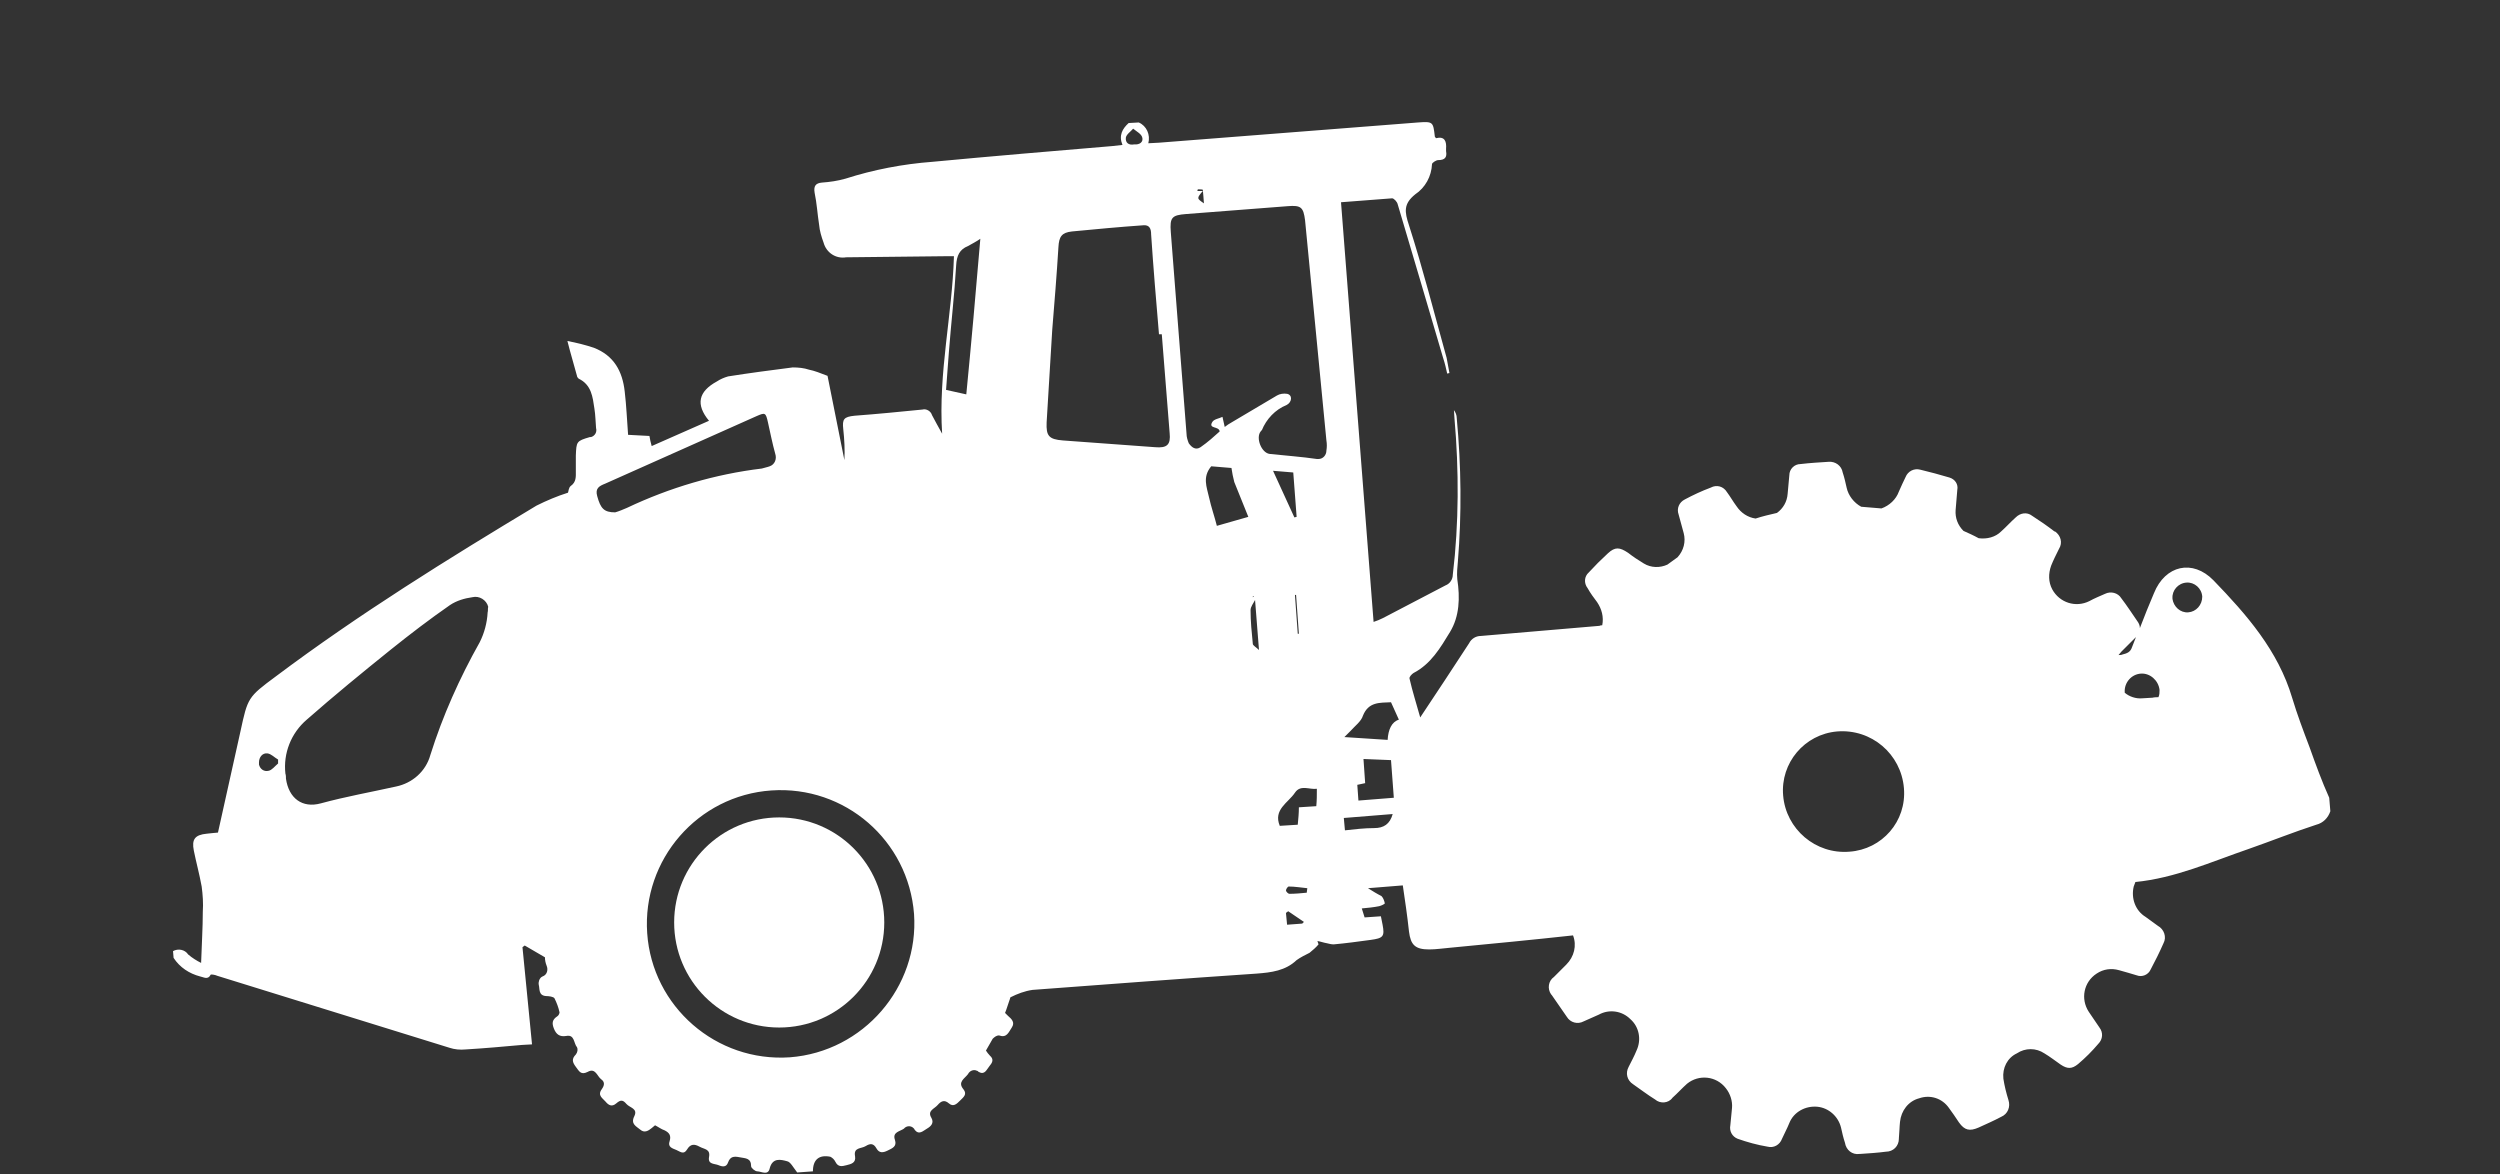
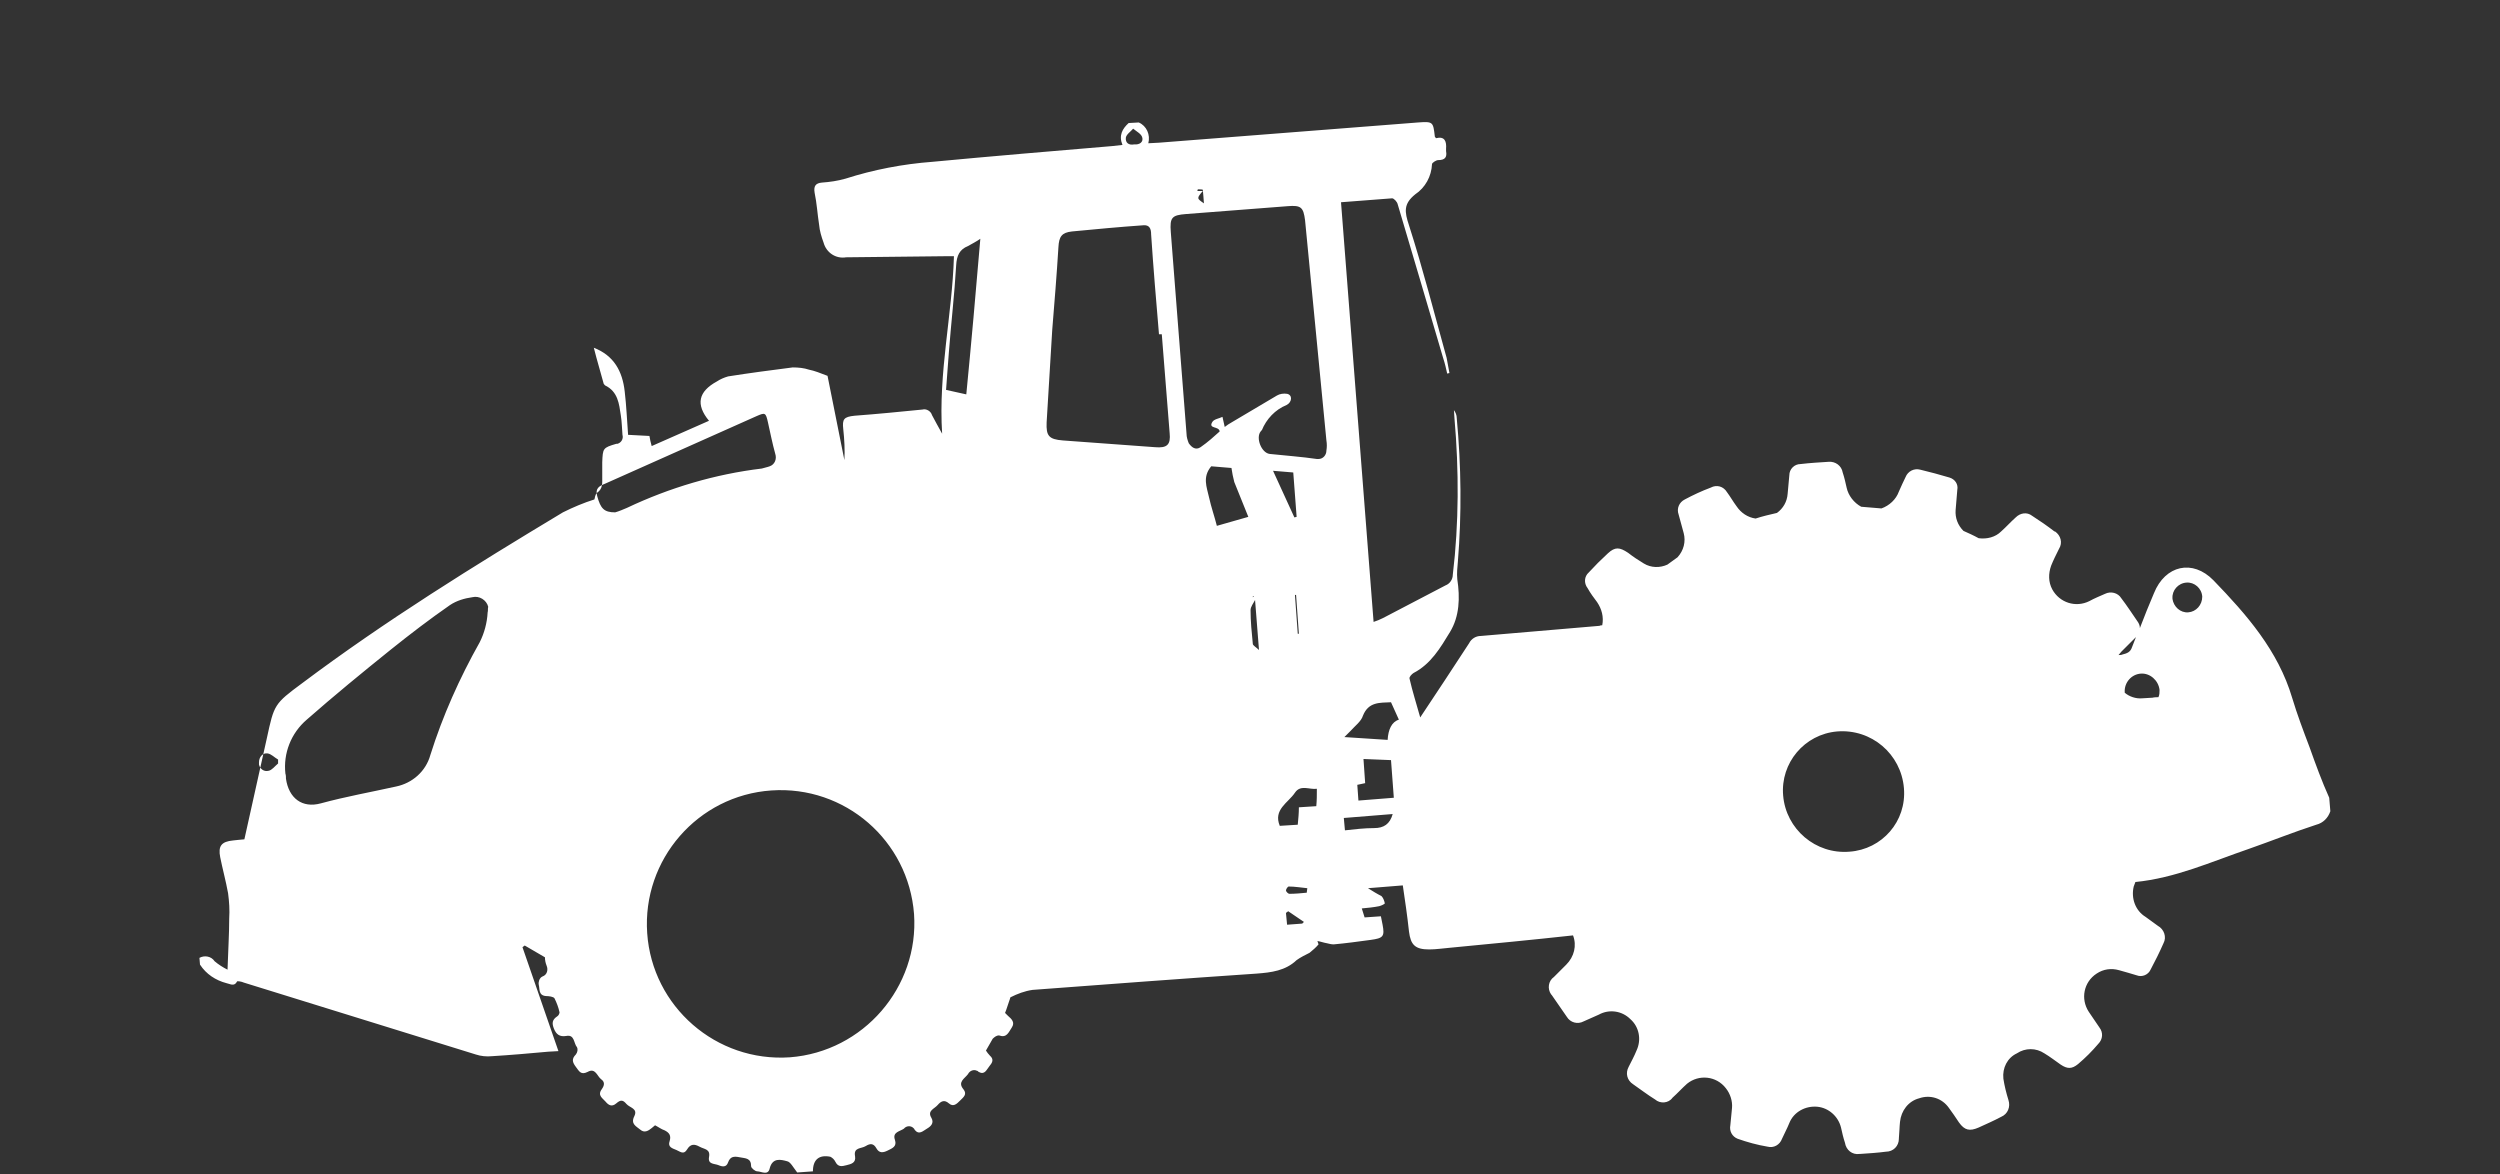
<svg xmlns="http://www.w3.org/2000/svg" version="1.1" id="Capa_1" x="0px" y="0px" viewBox="0 0 445 209" style="enable-background:new 0 0 445 209;" xml:space="preserve">
  <rect x="0" y="0" width="445" height="209" fill="#333333" stroke="none" />
  <style type="text/css">
	.st0{fill:#FFFFFF;}
</style>
  <g id="Na28bt">
-     <path class="st0" d="M411.1,133c-1.1-2.9-2.2-5.8-3.1-8.8c-2.5-8.4-8.1-14.8-14-20.9c-3.7-3.8-8.6-2.7-10.6,2.3   c-0.9,2.1-1.7,4.1-2.5,6.2c0-0.5-0.2-0.9-0.5-1.3c-0.9-1.3-1.8-2.7-2.8-4c-0.6-1-1.9-1.3-2.9-0.8c-0.9,0.4-1.9,0.8-2.8,1.3   c-2.4,1.2-5.3,0.3-6.6-2.1c-0.7-1.3-0.7-2.8-0.2-4.2c0.4-1,0.9-2,1.4-3c0.7-1.1,0.3-2.4-0.7-3.1h-0.1c-1.3-1-2.6-1.9-4-2.8   c-0.9-0.7-2.1-0.5-2.9,0.3c-0.9,0.8-1.7,1.7-2.6,2.5c-1,1-2.5,1.4-4,1.2c-0.9-0.5-1.8-0.9-2.7-1.3c-1-1-1.5-2.3-1.4-3.7   c0.1-1.2,0.2-2.4,0.3-3.6c0.2-1-0.4-1.9-1.4-2.2c-1.7-0.5-3.5-1-5.2-1.4c-1.1-0.3-2.2,0.3-2.6,1.3c-0.4,0.8-0.8,1.7-1.2,2.6   c-0.5,1.4-1.7,2.5-3.1,3c-1.2-0.1-2.4-0.2-3.6-0.3c-1.3-0.7-2.3-2-2.6-3.4c-0.2-0.9-0.4-1.8-0.7-2.7c-0.2-1.2-1.3-2-2.5-1.9   c-1.6,0.1-3.3,0.2-5,0.4c-1.1,0-2,0.9-2,2c-0.1,1.1-0.2,2.2-0.3,3.3c-0.1,1.4-0.8,2.6-1.9,3.4c-1.3,0.3-2.6,0.6-3.8,1   c-1.4-0.2-2.6-1-3.4-2.2c-0.6-0.8-1.1-1.7-1.7-2.5c-0.6-1-1.8-1.4-2.9-0.8l0,0c-1.6,0.6-3.1,1.3-4.6,2.1c-1,0.5-1.5,1.6-1.1,2.7   c0.3,1.1,0.6,2.2,0.9,3.3c0.4,1.5,0,3.1-1.1,4.3c-0.6,0.4-1.2,0.9-1.8,1.3c-1.3,0.6-2.9,0.6-4.2-0.2c-1-0.6-1.9-1.2-2.8-1.9   c-1.5-1-2.3-1.1-3.6,0.1s-2.3,2.2-3.4,3.4c-0.8,0.7-0.9,1.9-0.2,2.8c0.5,0.9,1.1,1.7,1.7,2.5c0.8,1.2,1.2,2.6,0.9,4.1   c-0.1,0-0.3,0-0.5,0.1c-7,0.6-14.1,1.2-21.1,1.8c-0.9,0-1.7,0.5-2.1,1.3c-2.8,4.3-5.7,8.7-8.7,13.2c-0.7-2.5-1.4-4.7-1.9-6.9   c-0.1-0.3,0.4-0.8,0.7-1c3.1-1.6,4.8-4.5,6.5-7.3s1.8-6.1,1.3-9.4c-0.1-1,0-2.1,0.1-3.1c0.7-8.5,0.6-17.1-0.2-25.6   c0-0.5-0.2-1-0.5-1.4c0,0.5,0.1,1,0.1,1.5c0.8,9.2,0.8,18.6-0.3,27.8c0,0.8-0.5,1.6-1.3,1.9c-3.7,1.9-7.4,3.9-11.1,5.8   c-0.6,0.3-1.1,0.5-1.7,0.7L238.7,36c3-0.2,6.1-0.5,9.1-0.7c0.3,0,0.9,0.6,1,1.1c2.7,9.1,5.4,18.2,8.1,27.4c0.3,0.9,0.5,1.8,0.7,2.7   l0.4-0.1c-0.2-0.9-0.3-1.8-0.5-2.7c-2.2-7.9-4.2-15.8-6.7-23.6c-0.8-2.4-1-3.8,1.1-5.5c1.8-1.2,2.9-3.2,3-5.4   c0-0.2,0.7-0.7,1.1-0.7c1.2,0,1.6-0.5,1.4-1.6c0-0.1,0-0.3,0-0.4c0.1-1.3-0.2-2.3-1.8-1.9c-0.1-0.2-0.2-0.2-0.2-0.3   c-0.3-2.6-0.3-2.7-3-2.5c-15.3,1.2-30.7,2.4-46.1,3.6l-1.9,0.1c0.4-1.5-0.3-3.1-1.7-3.7l-1.8,0.1c-1.1,1-1.8,2.2-1.1,3.9L198,26   c-10.7,0.9-21.4,1.8-32,2.8c-5.3,0.4-10.5,1.4-15.5,3c-1.4,0.4-2.8,0.6-4.2,0.7c-1.1,0.1-1.5,0.6-1.3,1.8c0.4,1.9,0.5,3.8,0.8,5.7   c0.1,1.1,0.4,2.1,0.8,3.2c0.5,1.8,2.2,2.9,4,2.6l18.2-0.2h1c-0.3,10.5-2.8,20.7-2.1,31.6c-0.7-1.3-1.3-2.3-1.8-3.3   c-0.2-0.7-1-1.2-1.7-1c-4,0.4-8.1,0.8-12.1,1.1c-1.9,0.2-2.2,0.6-2,2.4s0.3,3.7,0.2,5.5l-3-15c-1.3-0.5-2.3-0.9-3.3-1.1   c-0.9-0.3-1.9-0.4-2.9-0.4c-3.9,0.5-7.7,1-11.5,1.6c-0.7,0.2-1.4,0.5-2,0.9c-3.3,1.8-3.8,4.1-1.4,7L116,79.4   c-0.2-0.7-0.3-1.2-0.4-1.8l-3.8-0.2c-0.2-2.6-0.3-5.2-0.6-7.7c-0.4-3.6-1.9-6.4-5.5-7.8c-1.5-0.5-3.1-0.9-4.7-1.2   c0.6,2.4,1.2,4.3,1.7,6.2c0,0.2,0.2,0.4,0.3,0.5c2.3,1.1,2.5,3.3,2.8,5.3c0.2,1.2,0.2,2.4,0.3,3.5c0.2,0.7-0.2,1.4-0.9,1.6   c-0.1,0-0.1,0-0.2,0c-2.4,0.7-2.4,0.8-2.5,3.3c0,0.9,0,1.9,0,2.8s0.1,1.9-0.9,2.6c-0.4,0.3-0.4,1-0.5,1.2c-1.9,0.6-3.8,1.4-5.6,2.3   c-15.8,9.5-31.6,19.3-46.4,30.4c-5,3.7-5,3.8-6.3,9.8c-1.3,6-2.7,12-4,18c-0.8,0.1-1.4,0.1-2,0.2c-2.1,0.2-2.7,1-2.3,3   s1,4.2,1.4,6.4c0.2,1.5,0.3,3,0.2,4.5c0,2.9-0.2,5.8-0.3,9.1c-0.8-0.4-1.6-0.9-2.3-1.5c-0.6-0.9-1.8-1.1-2.7-0.6l0.1,1.2   c1.1,1.7,2.8,2.8,4.7,3.3c0.6,0.1,1.4,0.7,1.9-0.3c0-0.1,0.8,0,1.2,0.2c13.8,4.3,27.5,8.5,41.3,12.8c0.9,0.3,1.9,0.4,2.9,0.3   c3.3-0.2,6.7-0.5,10-0.8l1.8-0.1L93,168.6l0.4-0.3l3.6,2.1c0,0.5,0.1,1,0.3,1.5c0.3,0.7,0.1,1.6-0.7,1.9c-0.1,0-0.1,0.1-0.2,0.1   c-0.4,0.3-0.6,0.9-0.5,1.4c0.2,0.7-0.1,1.9,1.3,2c0.5,0,1.3,0.1,1.5,0.4c0.4,0.8,0.7,1.6,0.9,2.5c0,0.2-0.2,0.6-0.4,0.7   c-0.9,0.6-1,1.2-0.6,2.2s1,1.5,2.2,1.3c1.5-0.3,1.3,1.3,1.9,2c0.2,0.4,0.1,0.9-0.2,1.3c-0.8,0.8-0.6,1.4,0,2.2s0.9,1.5,2.1,0.9   c1.4-0.8,1.7,0.8,2.4,1.3s0.6,1.1,0.1,1.8c-0.8,1.1,0.2,1.6,0.7,2.2s1.1,1,1.9,0.3s1.2-0.6,1.8,0.1s2.1,0.8,1.4,2.2   s0.4,1.8,1.1,2.4s1.4,0.2,2-0.3c0.2-0.2,0.4-0.3,0.6-0.5c0.6,0.3,1.1,0.7,1.7,0.9c0.8,0.4,1.2,0.9,0.9,1.9   c-0.4,1.1,0.5,1.3,1.2,1.6s1.3,0.9,1.9-0.1s1.3-1,2.2-0.5s2,0.4,1.7,1.9c-0.2,1.3,1,1.1,1.7,1.4c0.7,0.3,1.4,0.4,1.7-0.5   c0.4-1.1,1.1-1.1,2.1-0.9s2,0.1,2,1.6c0,0.3,0.7,0.9,1.1,0.9c0.7,0,1.9,0.8,2.2-0.5c0.5-2,2-1.6,3.1-1.3c0.6,0.1,1.1,1.1,1.8,2   l2.8-0.2c0-2.1,1.1-3,3.1-2.6c0.4,0.2,0.7,0.5,0.9,0.9c0.5,1,1.2,0.8,2,0.6s1.7-0.4,1.5-1.6c-0.3-1.6,1.1-1.3,1.9-1.8   s1.4-0.5,1.9,0.4s1.2,0.8,2,0.4s1.7-0.7,1.3-1.9c-0.5-1.4,0.9-1.5,1.6-2c0.4-0.5,1.2-0.6,1.7-0.1c0.1,0.1,0.2,0.2,0.2,0.3   c0.8,1,1.5,0.2,2.2-0.2s1.3-1,0.8-1.9c-0.8-1.3,0.5-1.6,1.1-2.3s1.2-1,2-0.3s1.4,0.1,2-0.5s1.3-1.1,0.6-2c-1.1-1.3,0.2-1.9,0.8-2.7   c0.3-0.6,1-0.9,1.6-0.6c0.1,0,0.2,0.1,0.3,0.2c1.1,0.6,1.4-0.4,1.9-1s0.9-1.2,0.1-1.9c-0.3-0.3-0.5-0.6-0.7-0.9   c0.4-0.7,0.8-1.4,1.2-2.1c0.3-0.3,0.7-0.6,1.1-0.6c1.4,0.5,1.7-0.5,2.3-1.4s0-1.5-0.7-2.1c-0.1-0.1-0.3-0.3-0.5-0.5   c0.3-0.7,0.5-1.5,0.8-2.3c0.1-0.2,0.1-0.5,0.2-0.5c1.2-0.6,2.5-1.1,3.9-1.3c13.3-1,26.6-2,39.9-2.9c2.6-0.2,5.1-0.5,7.1-2.4   c0.7-0.5,1.5-0.9,2.3-1.3c0.6-0.5,1.1-0.9,1.6-1.5l-0.2-0.6c0.6,0.1,1.1,0.3,1.7,0.4c0.4,0.1,0.8,0.2,1.2,0.2   c2.2-0.2,4.4-0.5,6.6-0.8s2.5-0.6,2.1-2.7c-0.1-0.5-0.2-1-0.3-1.5l-2.9,0.2l-0.5-1.6c1.1-0.1,2.1-0.2,3.1-0.4c0.4-0.1,1-0.4,1-0.5   c-0.1-0.5-0.3-1-0.6-1.3c-0.8-0.4-1.6-0.9-2.4-1.4l6.2-0.5c0.4,2.7,0.8,5.4,1.1,8.2c0.3,2.4,1.1,3.2,3.6,3.2c1.2,0,2.5-0.2,3.7-0.3   c7.3-0.7,14.6-1.4,21.9-2.2c0.7,1.8,0.2,3.8-1.2,5.2c-0.7,0.7-1.5,1.5-2.2,2.2c-1,0.7-1.2,2.1-0.5,3.1l0.1,0.1   c0.9,1.3,1.8,2.6,2.7,3.9c0.6,1,1.9,1.4,3,0.8c0.9-0.4,1.8-0.8,2.7-1.2c1.8-1,4.1-0.7,5.6,0.8c1.6,1.4,2,3.7,1.1,5.6   c-0.4,1-0.9,1.9-1.4,2.9c-0.6,1.1-0.3,2.4,0.8,3.1c1.3,0.9,2.6,1.9,3.9,2.7c0.9,0.8,2.4,0.7,3.1-0.3c0.9-0.8,1.7-1.7,2.6-2.5   c2.1-1.7,5.2-1.4,6.9,0.8c0.8,1,1.2,2.3,1.1,3.5c-0.1,1.1-0.2,2.1-0.3,3.1c-0.2,1,0.3,2,1.3,2.4c1.7,0.6,3.5,1.1,5.3,1.4   c1.1,0.3,2.2-0.3,2.6-1.4c0.4-0.9,0.9-1.8,1.3-2.8c0.8-2,2.9-3.1,5-2.9c2,0.2,3.7,1.7,4.2,3.7c0.2,0.9,0.4,1.8,0.7,2.7   c0.2,1.3,1.3,2.2,2.6,2c0,0,0,0,0.1,0c1.5-0.1,3.1-0.2,4.6-0.4c1.3,0,2.3-1,2.3-2.3v-0.1c0.1-1,0.1-2,0.2-2.9   c0.2-2,1.5-3.7,3.4-4.2c2-0.7,4.1,0,5.3,1.7c0.6,0.8,1.2,1.7,1.8,2.6c1,1.4,1.9,1.6,3.5,0.9c1.3-0.6,2.7-1.2,4-1.9   c1.2-0.5,1.7-1.8,1.3-3c-0.4-1.3-0.7-2.5-0.9-3.8c-0.2-1.9,0.7-3.7,2.4-4.5c1.5-1,3.4-1,4.9,0c1,0.6,1.9,1.3,2.9,2   c1.2,0.8,2,0.8,3.1-0.1c1.3-1.1,2.5-2.3,3.6-3.6c0.8-0.8,0.9-2,0.2-2.9c-0.6-0.9-1.3-1.9-1.9-2.8c-1.5-2.3-0.9-5.3,1.4-6.8   c1.2-0.8,2.6-1,4-0.6c1.1,0.3,2.1,0.6,3.1,0.9c1,0.4,2.1-0.1,2.5-1c0.8-1.5,1.6-3.1,2.3-4.7c0.6-1.1,0.1-2.5-1-3.1l0,0l-2.2-1.6   c-1.8-1.1-2.6-3.3-2.1-5.4c0.1-0.3,0.2-0.5,0.3-0.8c7.1-0.7,13.5-3.6,20.2-5.9c4-1.4,8-3,12-4.3c1.2-0.3,2.1-1.2,2.5-2.4l-0.2-2.4   C413.3,139.1,412.2,136.1,411.1,133z M49.5,135.9c-0.6,0.5-1.1,1.2-1.7,1.3c-0.8,0.2-1.5-0.3-1.7-1.1c0-0.1,0-0.3,0-0.4   c0-0.9,0.6-1.7,1.5-1.6c0.7,0.1,1.2,0.7,1.9,1.1V135.9z M86.8,109c-0.1,1.9-0.6,3.7-1.4,5.3c-3.6,6.4-6.6,13.1-8.8,20.1   c-0.8,2.9-3.2,5-6.1,5.6c-4.5,1-9,1.8-13.4,3c-3.3,0.9-5.7-0.9-6.2-4.4c0-0.3,0-0.6-0.1-0.9c-0.4-3.6,1-7.2,3.8-9.6   c4.9-4.3,9.9-8.4,15-12.5c3.5-2.8,6.9-5.4,10.5-7.9c1.2-0.8,2.6-1.2,4-1.4c1.2-0.3,2.5,0.5,2.8,1.7C86.8,108.4,86.9,108.7,86.8,109   z M106.3,88.3c-0.4-1.4,0.4-1.8,1.4-2.2c9-4,17.9-8,26.9-12c1.6-0.7,1.7-0.7,2.1,1.1s0.8,3.8,1.3,5.6c0.3,0.9-0.1,1.9-1,2.2   c-0.1,0-0.2,0.1-0.3,0.1c-0.4,0.1-0.8,0.2-1.1,0.3c-8.3,1-16.4,3.4-24,7c-0.7,0.3-1.4,0.6-2.1,0.8   C107.5,91.2,106.9,90.5,106.3,88.3L106.3,88.3z M140.6,188.2c-13.1,0.9-24.5-9-25.4-22.1s9-24.5,22.1-25.4s24.4,8.9,25.4,22   C163.6,175.7,153.7,187.2,140.6,188.2L140.6,188.2z M200.4,24.5c0.1-0.6,0.9-1.1,1.3-1.6c0.6,0.5,1.4,0.9,1.6,1.5   c0.3,0.9-0.5,1.4-1.4,1.3C200.9,25.9,200.3,25.4,200.4,24.5z M172,70.2l-3.6-0.8c0.2-2.3,0.3-4.5,0.5-6.7c0.4-5.2,1-10.3,1.3-15.5   c0.1-1.7,0.6-2.8,2.1-3.4c0.7-0.4,1.5-0.8,2.2-1.3C173.7,52,172.9,61,172,70.2z M205.6,79.6c-5.5-0.4-10.9-0.8-16.4-1.2   c-2.5-0.2-3-0.8-2.9-3.2c0.3-5.5,0.7-11,1-16.5c0.4-4.9,0.8-9.8,1.1-14.7c0.1-1.9,0.6-2.6,2.4-2.8c4.2-0.4,8.4-0.8,12.7-1.1   c1.1-0.1,1.4,0.6,1.4,1.6c0.4,6,0.9,11.9,1.4,17.8h0.5c0.5,5.9,0.9,11.7,1.4,17.6C208.4,79.1,207.8,79.8,205.6,79.6L205.6,79.6z    M213.2,33.7c0.3,0,0.9,0,0.9,0.1c0.1,0.7,0.1,1.4,0.2,2.4c-1.3-0.9-1.3-0.9-0.2-2.2h-1C213.2,33.9,213.2,33.7,213.2,33.7   L213.2,33.7z M216.6,93.6c-0.4-1.6-1-3.3-1.4-5.1s-1.2-3.6,0.4-5.5l3.6,0.3c0.1,0.8,0.3,1.7,0.5,2.5c0.8,2,1.6,4,2.5,6.2   L216.6,93.6z M223.2,106.2l-0.2,0.1v-0.1C223,106.1,223.1,106.1,223.2,106.2L223.2,106.2z M224.1,115.7c-0.5-0.5-1.1-0.8-1.1-1.1   c-0.2-2-0.4-4-0.4-6c0-0.6,0.5-1.2,0.8-1.8L224.1,115.7z M231.8,164.4l-2.7,0.2l-0.2-2.1l0.4-0.3l2.8,1.9L231.8,164.4z    M232.6,158.9c-1,0.1-2.1,0.2-3.1,0.2c-0.2,0-0.6-0.4-0.6-0.6s0.3-0.7,0.5-0.7c1.1,0,2.2,0.2,3.3,0.3L232.6,158.9z M234.3,143.5   l-3.1,0.2c0,1.1-0.1,2-0.2,3.1l-3.2,0.2c-1.2-2.9,1.5-4.1,2.7-5.9c1-1.5,2.6-0.5,3.9-0.7C234.4,141.6,234.4,142.4,234.3,143.5   L234.3,143.5z M231,112.8l-0.5-6.9h0.2l0.5,6.9H231z M230.8,92l-0.4,0.1l-3.8-8.3l3.6,0.3L230.8,92z M226,80.8   c-1.5-0.2-2.5-2.9-1.6-4c0.1-0.1,0.1-0.2,0.2-0.2c0.8-2,2.4-3.7,4.4-4.5c1-0.5,1.1-1.8,0.1-2c-0.6-0.1-1.3,0-1.8,0.3   c-2.7,1.6-5.4,3.2-8.1,4.8c-0.4,0.2-0.8,0.5-1.2,0.8l-0.4-1.8c-0.6,0.3-1.5,0.4-1.8,0.9c-0.8,1.3,1.2,0.7,1.3,1.7   c-1,0.9-2.1,1.9-3.4,2.8c-0.9,0.6-1.6,0-2.1-0.7c-0.2-0.5-0.4-1.1-0.4-1.7c-0.9-11.9-1.9-23.9-2.8-35.9c-0.2-2.6,0.2-3,2.7-3.2   l18.1-1.4c2.4-0.2,2.8,0.2,3.1,2.5c1.3,13.1,2.5,26.1,3.8,39.2c0.1,0.6,0.1,1.2,0,1.8c0,0.8-0.6,1.5-1.4,1.5c-0.1,0-0.2,0-0.3,0   C231.7,81.3,228.8,81.1,226,80.8z M244.6,147.4c-1.7,0-3.4,0.2-5.2,0.4l-0.2-2.2l8.7-0.7C247.4,146.7,246.3,147.4,244.6,147.4   L244.6,147.4z M248.1,142l-6.3,0.5l-0.2-2.8l1.4-0.3l-0.3-4.3l4.9,0.2L248.1,142z M247,131.7l-7.7-0.5c0.5-0.5,0.8-0.8,1.1-1.1   c0.8-0.9,1.9-1.7,2.2-2.7c1-2.5,3-2.3,5-2.4l1.4,3.1C247.7,128.5,247.1,129.9,247,131.7z M384.4,122.8c0,0.4,0,0.9-0.2,1.3   c-0.3,0-0.7,0-1.1,0.1H383c-0.6,0-1.1,0.1-1.7,0.1c-1.1,0.1-2.3-0.3-3.1-1v-0.1c-0.1-1.7,1.2-3.2,2.9-3.3   C382.7,119.8,384.2,121.1,384.4,122.8L384.4,122.8z M377.6,116c0.8-0.8,1.7-1.7,2.5-2.5l0.1-0.1l-0.7,1.8c-0.3,0.9-0.9,1.1-1.7,1.3   c-0.2,0.1-0.5,0.1-0.7,0.1C377.3,116.4,377.4,116.2,377.6,116z M329.2,151.6c-6,0.5-11.3-4-11.8-10l0,0c-0.5-5.8,3.8-10.9,9.6-11.4   l0,0c6.1-0.5,11.4,4,11.9,10.1l0,0C339.4,146.2,335,151.2,329.2,151.6L329.2,151.6z M274.9,163.3L274.9,163.3z M389.5,109   c-1.4,0.1-2.6-1-2.8-2.4v-0.1c-0.1-1.4,1-2.7,2.5-2.8c1.4-0.1,2.7,1,2.8,2.5C392,107.7,390.9,108.9,389.5,109L389.5,109z" />
+     <path class="st0" d="M411.1,133c-1.1-2.9-2.2-5.8-3.1-8.8c-2.5-8.4-8.1-14.8-14-20.9c-3.7-3.8-8.6-2.7-10.6,2.3   c-0.9,2.1-1.7,4.1-2.5,6.2c0-0.5-0.2-0.9-0.5-1.3c-0.9-1.3-1.8-2.7-2.8-4c-0.6-1-1.9-1.3-2.9-0.8c-0.9,0.4-1.9,0.8-2.8,1.3   c-2.4,1.2-5.3,0.3-6.6-2.1c-0.7-1.3-0.7-2.8-0.2-4.2c0.4-1,0.9-2,1.4-3c0.7-1.1,0.3-2.4-0.7-3.1h-0.1c-1.3-1-2.6-1.9-4-2.8   c-0.9-0.7-2.1-0.5-2.9,0.3c-0.9,0.8-1.7,1.7-2.6,2.5c-1,1-2.5,1.4-4,1.2c-0.9-0.5-1.8-0.9-2.7-1.3c-1-1-1.5-2.3-1.4-3.7   c0.1-1.2,0.2-2.4,0.3-3.6c0.2-1-0.4-1.9-1.4-2.2c-1.7-0.5-3.5-1-5.2-1.4c-1.1-0.3-2.2,0.3-2.6,1.3c-0.4,0.8-0.8,1.7-1.2,2.6   c-0.5,1.4-1.7,2.5-3.1,3c-1.2-0.1-2.4-0.2-3.6-0.3c-1.3-0.7-2.3-2-2.6-3.4c-0.2-0.9-0.4-1.8-0.7-2.7c-0.2-1.2-1.3-2-2.5-1.9   c-1.6,0.1-3.3,0.2-5,0.4c-1.1,0-2,0.9-2,2c-0.1,1.1-0.2,2.2-0.3,3.3c-0.1,1.4-0.8,2.6-1.9,3.4c-1.3,0.3-2.6,0.6-3.8,1   c-1.4-0.2-2.6-1-3.4-2.2c-0.6-0.8-1.1-1.7-1.7-2.5c-0.6-1-1.8-1.4-2.9-0.8l0,0c-1.6,0.6-3.1,1.3-4.6,2.1c-1,0.5-1.5,1.6-1.1,2.7   c0.3,1.1,0.6,2.2,0.9,3.3c0.4,1.5,0,3.1-1.1,4.3c-0.6,0.4-1.2,0.9-1.8,1.3c-1.3,0.6-2.9,0.6-4.2-0.2c-1-0.6-1.9-1.2-2.8-1.9   c-1.5-1-2.3-1.1-3.6,0.1s-2.3,2.2-3.4,3.4c-0.8,0.7-0.9,1.9-0.2,2.8c0.5,0.9,1.1,1.7,1.7,2.5c0.8,1.2,1.2,2.6,0.9,4.1   c-0.1,0-0.3,0-0.5,0.1c-7,0.6-14.1,1.2-21.1,1.8c-0.9,0-1.7,0.5-2.1,1.3c-2.8,4.3-5.7,8.7-8.7,13.2c-0.7-2.5-1.4-4.7-1.9-6.9   c-0.1-0.3,0.4-0.8,0.7-1c3.1-1.6,4.8-4.5,6.5-7.3s1.8-6.1,1.3-9.4c-0.1-1,0-2.1,0.1-3.1c0.7-8.5,0.6-17.1-0.2-25.6   c0-0.5-0.2-1-0.5-1.4c0,0.5,0.1,1,0.1,1.5c0.8,9.2,0.8,18.6-0.3,27.8c0,0.8-0.5,1.6-1.3,1.9c-3.7,1.9-7.4,3.9-11.1,5.8   c-0.6,0.3-1.1,0.5-1.7,0.7L238.7,36c3-0.2,6.1-0.5,9.1-0.7c0.3,0,0.9,0.6,1,1.1c2.7,9.1,5.4,18.2,8.1,27.4c0.3,0.9,0.5,1.8,0.7,2.7   l0.4-0.1c-0.2-0.9-0.3-1.8-0.5-2.7c-2.2-7.9-4.2-15.8-6.7-23.6c-0.8-2.4-1-3.8,1.1-5.5c1.8-1.2,2.9-3.2,3-5.4   c0-0.2,0.7-0.7,1.1-0.7c1.2,0,1.6-0.5,1.4-1.6c0-0.1,0-0.3,0-0.4c0.1-1.3-0.2-2.3-1.8-1.9c-0.1-0.2-0.2-0.2-0.2-0.3   c-0.3-2.6-0.3-2.7-3-2.5c-15.3,1.2-30.7,2.4-46.1,3.6l-1.9,0.1c0.4-1.5-0.3-3.1-1.7-3.7l-1.8,0.1c-1.1,1-1.8,2.2-1.1,3.9L198,26   c-10.7,0.9-21.4,1.8-32,2.8c-5.3,0.4-10.5,1.4-15.5,3c-1.4,0.4-2.8,0.6-4.2,0.7c-1.1,0.1-1.5,0.6-1.3,1.8c0.4,1.9,0.5,3.8,0.8,5.7   c0.1,1.1,0.4,2.1,0.8,3.2c0.5,1.8,2.2,2.9,4,2.6l18.2-0.2h1c-0.3,10.5-2.8,20.7-2.1,31.6c-0.7-1.3-1.3-2.3-1.8-3.3   c-0.2-0.7-1-1.2-1.7-1c-4,0.4-8.1,0.8-12.1,1.1c-1.9,0.2-2.2,0.6-2,2.4s0.3,3.7,0.2,5.5l-3-15c-1.3-0.5-2.3-0.9-3.3-1.1   c-0.9-0.3-1.9-0.4-2.9-0.4c-3.9,0.5-7.7,1-11.5,1.6c-0.7,0.2-1.4,0.5-2,0.9c-3.3,1.8-3.8,4.1-1.4,7L116,79.4   c-0.2-0.7-0.3-1.2-0.4-1.8l-3.8-0.2c-0.2-2.6-0.3-5.2-0.6-7.7c-0.4-3.6-1.9-6.4-5.5-7.8c0.6,2.4,1.2,4.3,1.7,6.2c0,0.2,0.2,0.4,0.3,0.5c2.3,1.1,2.5,3.3,2.8,5.3c0.2,1.2,0.2,2.4,0.3,3.5c0.2,0.7-0.2,1.4-0.9,1.6   c-0.1,0-0.1,0-0.2,0c-2.4,0.7-2.4,0.8-2.5,3.3c0,0.9,0,1.9,0,2.8s0.1,1.9-0.9,2.6c-0.4,0.3-0.4,1-0.5,1.2c-1.9,0.6-3.8,1.4-5.6,2.3   c-15.8,9.5-31.6,19.3-46.4,30.4c-5,3.7-5,3.8-6.3,9.8c-1.3,6-2.7,12-4,18c-0.8,0.1-1.4,0.1-2,0.2c-2.1,0.2-2.7,1-2.3,3   s1,4.2,1.4,6.4c0.2,1.5,0.3,3,0.2,4.5c0,2.9-0.2,5.8-0.3,9.1c-0.8-0.4-1.6-0.9-2.3-1.5c-0.6-0.9-1.8-1.1-2.7-0.6l0.1,1.2   c1.1,1.7,2.8,2.8,4.7,3.3c0.6,0.1,1.4,0.7,1.9-0.3c0-0.1,0.8,0,1.2,0.2c13.8,4.3,27.5,8.5,41.3,12.8c0.9,0.3,1.9,0.4,2.9,0.3   c3.3-0.2,6.7-0.5,10-0.8l1.8-0.1L93,168.6l0.4-0.3l3.6,2.1c0,0.5,0.1,1,0.3,1.5c0.3,0.7,0.1,1.6-0.7,1.9c-0.1,0-0.1,0.1-0.2,0.1   c-0.4,0.3-0.6,0.9-0.5,1.4c0.2,0.7-0.1,1.9,1.3,2c0.5,0,1.3,0.1,1.5,0.4c0.4,0.8,0.7,1.6,0.9,2.5c0,0.2-0.2,0.6-0.4,0.7   c-0.9,0.6-1,1.2-0.6,2.2s1,1.5,2.2,1.3c1.5-0.3,1.3,1.3,1.9,2c0.2,0.4,0.1,0.9-0.2,1.3c-0.8,0.8-0.6,1.4,0,2.2s0.9,1.5,2.1,0.9   c1.4-0.8,1.7,0.8,2.4,1.3s0.6,1.1,0.1,1.8c-0.8,1.1,0.2,1.6,0.7,2.2s1.1,1,1.9,0.3s1.2-0.6,1.8,0.1s2.1,0.8,1.4,2.2   s0.4,1.8,1.1,2.4s1.4,0.2,2-0.3c0.2-0.2,0.4-0.3,0.6-0.5c0.6,0.3,1.1,0.7,1.7,0.9c0.8,0.4,1.2,0.9,0.9,1.9   c-0.4,1.1,0.5,1.3,1.2,1.6s1.3,0.9,1.9-0.1s1.3-1,2.2-0.5s2,0.4,1.7,1.9c-0.2,1.3,1,1.1,1.7,1.4c0.7,0.3,1.4,0.4,1.7-0.5   c0.4-1.1,1.1-1.1,2.1-0.9s2,0.1,2,1.6c0,0.3,0.7,0.9,1.1,0.9c0.7,0,1.9,0.8,2.2-0.5c0.5-2,2-1.6,3.1-1.3c0.6,0.1,1.1,1.1,1.8,2   l2.8-0.2c0-2.1,1.1-3,3.1-2.6c0.4,0.2,0.7,0.5,0.9,0.9c0.5,1,1.2,0.8,2,0.6s1.7-0.4,1.5-1.6c-0.3-1.6,1.1-1.3,1.9-1.8   s1.4-0.5,1.9,0.4s1.2,0.8,2,0.4s1.7-0.7,1.3-1.9c-0.5-1.4,0.9-1.5,1.6-2c0.4-0.5,1.2-0.6,1.7-0.1c0.1,0.1,0.2,0.2,0.2,0.3   c0.8,1,1.5,0.2,2.2-0.2s1.3-1,0.8-1.9c-0.8-1.3,0.5-1.6,1.1-2.3s1.2-1,2-0.3s1.4,0.1,2-0.5s1.3-1.1,0.6-2c-1.1-1.3,0.2-1.9,0.8-2.7   c0.3-0.6,1-0.9,1.6-0.6c0.1,0,0.2,0.1,0.3,0.2c1.1,0.6,1.4-0.4,1.9-1s0.9-1.2,0.1-1.9c-0.3-0.3-0.5-0.6-0.7-0.9   c0.4-0.7,0.8-1.4,1.2-2.1c0.3-0.3,0.7-0.6,1.1-0.6c1.4,0.5,1.7-0.5,2.3-1.4s0-1.5-0.7-2.1c-0.1-0.1-0.3-0.3-0.5-0.5   c0.3-0.7,0.5-1.5,0.8-2.3c0.1-0.2,0.1-0.5,0.2-0.5c1.2-0.6,2.5-1.1,3.9-1.3c13.3-1,26.6-2,39.9-2.9c2.6-0.2,5.1-0.5,7.1-2.4   c0.7-0.5,1.5-0.9,2.3-1.3c0.6-0.5,1.1-0.9,1.6-1.5l-0.2-0.6c0.6,0.1,1.1,0.3,1.7,0.4c0.4,0.1,0.8,0.2,1.2,0.2   c2.2-0.2,4.4-0.5,6.6-0.8s2.5-0.6,2.1-2.7c-0.1-0.5-0.2-1-0.3-1.5l-2.9,0.2l-0.5-1.6c1.1-0.1,2.1-0.2,3.1-0.4c0.4-0.1,1-0.4,1-0.5   c-0.1-0.5-0.3-1-0.6-1.3c-0.8-0.4-1.6-0.9-2.4-1.4l6.2-0.5c0.4,2.7,0.8,5.4,1.1,8.2c0.3,2.4,1.1,3.2,3.6,3.2c1.2,0,2.5-0.2,3.7-0.3   c7.3-0.7,14.6-1.4,21.9-2.2c0.7,1.8,0.2,3.8-1.2,5.2c-0.7,0.7-1.5,1.5-2.2,2.2c-1,0.7-1.2,2.1-0.5,3.1l0.1,0.1   c0.9,1.3,1.8,2.6,2.7,3.9c0.6,1,1.9,1.4,3,0.8c0.9-0.4,1.8-0.8,2.7-1.2c1.8-1,4.1-0.7,5.6,0.8c1.6,1.4,2,3.7,1.1,5.6   c-0.4,1-0.9,1.9-1.4,2.9c-0.6,1.1-0.3,2.4,0.8,3.1c1.3,0.9,2.6,1.9,3.9,2.7c0.9,0.8,2.4,0.7,3.1-0.3c0.9-0.8,1.7-1.7,2.6-2.5   c2.1-1.7,5.2-1.4,6.9,0.8c0.8,1,1.2,2.3,1.1,3.5c-0.1,1.1-0.2,2.1-0.3,3.1c-0.2,1,0.3,2,1.3,2.4c1.7,0.6,3.5,1.1,5.3,1.4   c1.1,0.3,2.2-0.3,2.6-1.4c0.4-0.9,0.9-1.8,1.3-2.8c0.8-2,2.9-3.1,5-2.9c2,0.2,3.7,1.7,4.2,3.7c0.2,0.9,0.4,1.8,0.7,2.7   c0.2,1.3,1.3,2.2,2.6,2c0,0,0,0,0.1,0c1.5-0.1,3.1-0.2,4.6-0.4c1.3,0,2.3-1,2.3-2.3v-0.1c0.1-1,0.1-2,0.2-2.9   c0.2-2,1.5-3.7,3.4-4.2c2-0.7,4.1,0,5.3,1.7c0.6,0.8,1.2,1.7,1.8,2.6c1,1.4,1.9,1.6,3.5,0.9c1.3-0.6,2.7-1.2,4-1.9   c1.2-0.5,1.7-1.8,1.3-3c-0.4-1.3-0.7-2.5-0.9-3.8c-0.2-1.9,0.7-3.7,2.4-4.5c1.5-1,3.4-1,4.9,0c1,0.6,1.9,1.3,2.9,2   c1.2,0.8,2,0.8,3.1-0.1c1.3-1.1,2.5-2.3,3.6-3.6c0.8-0.8,0.9-2,0.2-2.9c-0.6-0.9-1.3-1.9-1.9-2.8c-1.5-2.3-0.9-5.3,1.4-6.8   c1.2-0.8,2.6-1,4-0.6c1.1,0.3,2.1,0.6,3.1,0.9c1,0.4,2.1-0.1,2.5-1c0.8-1.5,1.6-3.1,2.3-4.7c0.6-1.1,0.1-2.5-1-3.1l0,0l-2.2-1.6   c-1.8-1.1-2.6-3.3-2.1-5.4c0.1-0.3,0.2-0.5,0.3-0.8c7.1-0.7,13.5-3.6,20.2-5.9c4-1.4,8-3,12-4.3c1.2-0.3,2.1-1.2,2.5-2.4l-0.2-2.4   C413.3,139.1,412.2,136.1,411.1,133z M49.5,135.9c-0.6,0.5-1.1,1.2-1.7,1.3c-0.8,0.2-1.5-0.3-1.7-1.1c0-0.1,0-0.3,0-0.4   c0-0.9,0.6-1.7,1.5-1.6c0.7,0.1,1.2,0.7,1.9,1.1V135.9z M86.8,109c-0.1,1.9-0.6,3.7-1.4,5.3c-3.6,6.4-6.6,13.1-8.8,20.1   c-0.8,2.9-3.2,5-6.1,5.6c-4.5,1-9,1.8-13.4,3c-3.3,0.9-5.7-0.9-6.2-4.4c0-0.3,0-0.6-0.1-0.9c-0.4-3.6,1-7.2,3.8-9.6   c4.9-4.3,9.9-8.4,15-12.5c3.5-2.8,6.9-5.4,10.5-7.9c1.2-0.8,2.6-1.2,4-1.4c1.2-0.3,2.5,0.5,2.8,1.7C86.8,108.4,86.9,108.7,86.8,109   z M106.3,88.3c-0.4-1.4,0.4-1.8,1.4-2.2c9-4,17.9-8,26.9-12c1.6-0.7,1.7-0.7,2.1,1.1s0.8,3.8,1.3,5.6c0.3,0.9-0.1,1.9-1,2.2   c-0.1,0-0.2,0.1-0.3,0.1c-0.4,0.1-0.8,0.2-1.1,0.3c-8.3,1-16.4,3.4-24,7c-0.7,0.3-1.4,0.6-2.1,0.8   C107.5,91.2,106.9,90.5,106.3,88.3L106.3,88.3z M140.6,188.2c-13.1,0.9-24.5-9-25.4-22.1s9-24.5,22.1-25.4s24.4,8.9,25.4,22   C163.6,175.7,153.7,187.2,140.6,188.2L140.6,188.2z M200.4,24.5c0.1-0.6,0.9-1.1,1.3-1.6c0.6,0.5,1.4,0.9,1.6,1.5   c0.3,0.9-0.5,1.4-1.4,1.3C200.9,25.9,200.3,25.4,200.4,24.5z M172,70.2l-3.6-0.8c0.2-2.3,0.3-4.5,0.5-6.7c0.4-5.2,1-10.3,1.3-15.5   c0.1-1.7,0.6-2.8,2.1-3.4c0.7-0.4,1.5-0.8,2.2-1.3C173.7,52,172.9,61,172,70.2z M205.6,79.6c-5.5-0.4-10.9-0.8-16.4-1.2   c-2.5-0.2-3-0.8-2.9-3.2c0.3-5.5,0.7-11,1-16.5c0.4-4.9,0.8-9.8,1.1-14.7c0.1-1.9,0.6-2.6,2.4-2.8c4.2-0.4,8.4-0.8,12.7-1.1   c1.1-0.1,1.4,0.6,1.4,1.6c0.4,6,0.9,11.9,1.4,17.8h0.5c0.5,5.9,0.9,11.7,1.4,17.6C208.4,79.1,207.8,79.8,205.6,79.6L205.6,79.6z    M213.2,33.7c0.3,0,0.9,0,0.9,0.1c0.1,0.7,0.1,1.4,0.2,2.4c-1.3-0.9-1.3-0.9-0.2-2.2h-1C213.2,33.9,213.2,33.7,213.2,33.7   L213.2,33.7z M216.6,93.6c-0.4-1.6-1-3.3-1.4-5.1s-1.2-3.6,0.4-5.5l3.6,0.3c0.1,0.8,0.3,1.7,0.5,2.5c0.8,2,1.6,4,2.5,6.2   L216.6,93.6z M223.2,106.2l-0.2,0.1v-0.1C223,106.1,223.1,106.1,223.2,106.2L223.2,106.2z M224.1,115.7c-0.5-0.5-1.1-0.8-1.1-1.1   c-0.2-2-0.4-4-0.4-6c0-0.6,0.5-1.2,0.8-1.8L224.1,115.7z M231.8,164.4l-2.7,0.2l-0.2-2.1l0.4-0.3l2.8,1.9L231.8,164.4z    M232.6,158.9c-1,0.1-2.1,0.2-3.1,0.2c-0.2,0-0.6-0.4-0.6-0.6s0.3-0.7,0.5-0.7c1.1,0,2.2,0.2,3.3,0.3L232.6,158.9z M234.3,143.5   l-3.1,0.2c0,1.1-0.1,2-0.2,3.1l-3.2,0.2c-1.2-2.9,1.5-4.1,2.7-5.9c1-1.5,2.6-0.5,3.9-0.7C234.4,141.6,234.4,142.4,234.3,143.5   L234.3,143.5z M231,112.8l-0.5-6.9h0.2l0.5,6.9H231z M230.8,92l-0.4,0.1l-3.8-8.3l3.6,0.3L230.8,92z M226,80.8   c-1.5-0.2-2.5-2.9-1.6-4c0.1-0.1,0.1-0.2,0.2-0.2c0.8-2,2.4-3.7,4.4-4.5c1-0.5,1.1-1.8,0.1-2c-0.6-0.1-1.3,0-1.8,0.3   c-2.7,1.6-5.4,3.2-8.1,4.8c-0.4,0.2-0.8,0.5-1.2,0.8l-0.4-1.8c-0.6,0.3-1.5,0.4-1.8,0.9c-0.8,1.3,1.2,0.7,1.3,1.7   c-1,0.9-2.1,1.9-3.4,2.8c-0.9,0.6-1.6,0-2.1-0.7c-0.2-0.5-0.4-1.1-0.4-1.7c-0.9-11.9-1.9-23.9-2.8-35.9c-0.2-2.6,0.2-3,2.7-3.2   l18.1-1.4c2.4-0.2,2.8,0.2,3.1,2.5c1.3,13.1,2.5,26.1,3.8,39.2c0.1,0.6,0.1,1.2,0,1.8c0,0.8-0.6,1.5-1.4,1.5c-0.1,0-0.2,0-0.3,0   C231.7,81.3,228.8,81.1,226,80.8z M244.6,147.4c-1.7,0-3.4,0.2-5.2,0.4l-0.2-2.2l8.7-0.7C247.4,146.7,246.3,147.4,244.6,147.4   L244.6,147.4z M248.1,142l-6.3,0.5l-0.2-2.8l1.4-0.3l-0.3-4.3l4.9,0.2L248.1,142z M247,131.7l-7.7-0.5c0.5-0.5,0.8-0.8,1.1-1.1   c0.8-0.9,1.9-1.7,2.2-2.7c1-2.5,3-2.3,5-2.4l1.4,3.1C247.7,128.5,247.1,129.9,247,131.7z M384.4,122.8c0,0.4,0,0.9-0.2,1.3   c-0.3,0-0.7,0-1.1,0.1H383c-0.6,0-1.1,0.1-1.7,0.1c-1.1,0.1-2.3-0.3-3.1-1v-0.1c-0.1-1.7,1.2-3.2,2.9-3.3   C382.7,119.8,384.2,121.1,384.4,122.8L384.4,122.8z M377.6,116c0.8-0.8,1.7-1.7,2.5-2.5l0.1-0.1l-0.7,1.8c-0.3,0.9-0.9,1.1-1.7,1.3   c-0.2,0.1-0.5,0.1-0.7,0.1C377.3,116.4,377.4,116.2,377.6,116z M329.2,151.6c-6,0.5-11.3-4-11.8-10l0,0c-0.5-5.8,3.8-10.9,9.6-11.4   l0,0c6.1-0.5,11.4,4,11.9,10.1l0,0C339.4,146.2,335,151.2,329.2,151.6L329.2,151.6z M274.9,163.3L274.9,163.3z M389.5,109   c-1.4,0.1-2.6-1-2.8-2.4v-0.1c-0.1-1.4,1-2.7,2.5-2.8c1.4-0.1,2.7,1,2.8,2.5C392,107.7,390.9,108.9,389.5,109L389.5,109z" />
  </g>
-   <ellipse class="st0" cx="138.7" cy="164.2" rx="18.7" ry="18.7" />
</svg>